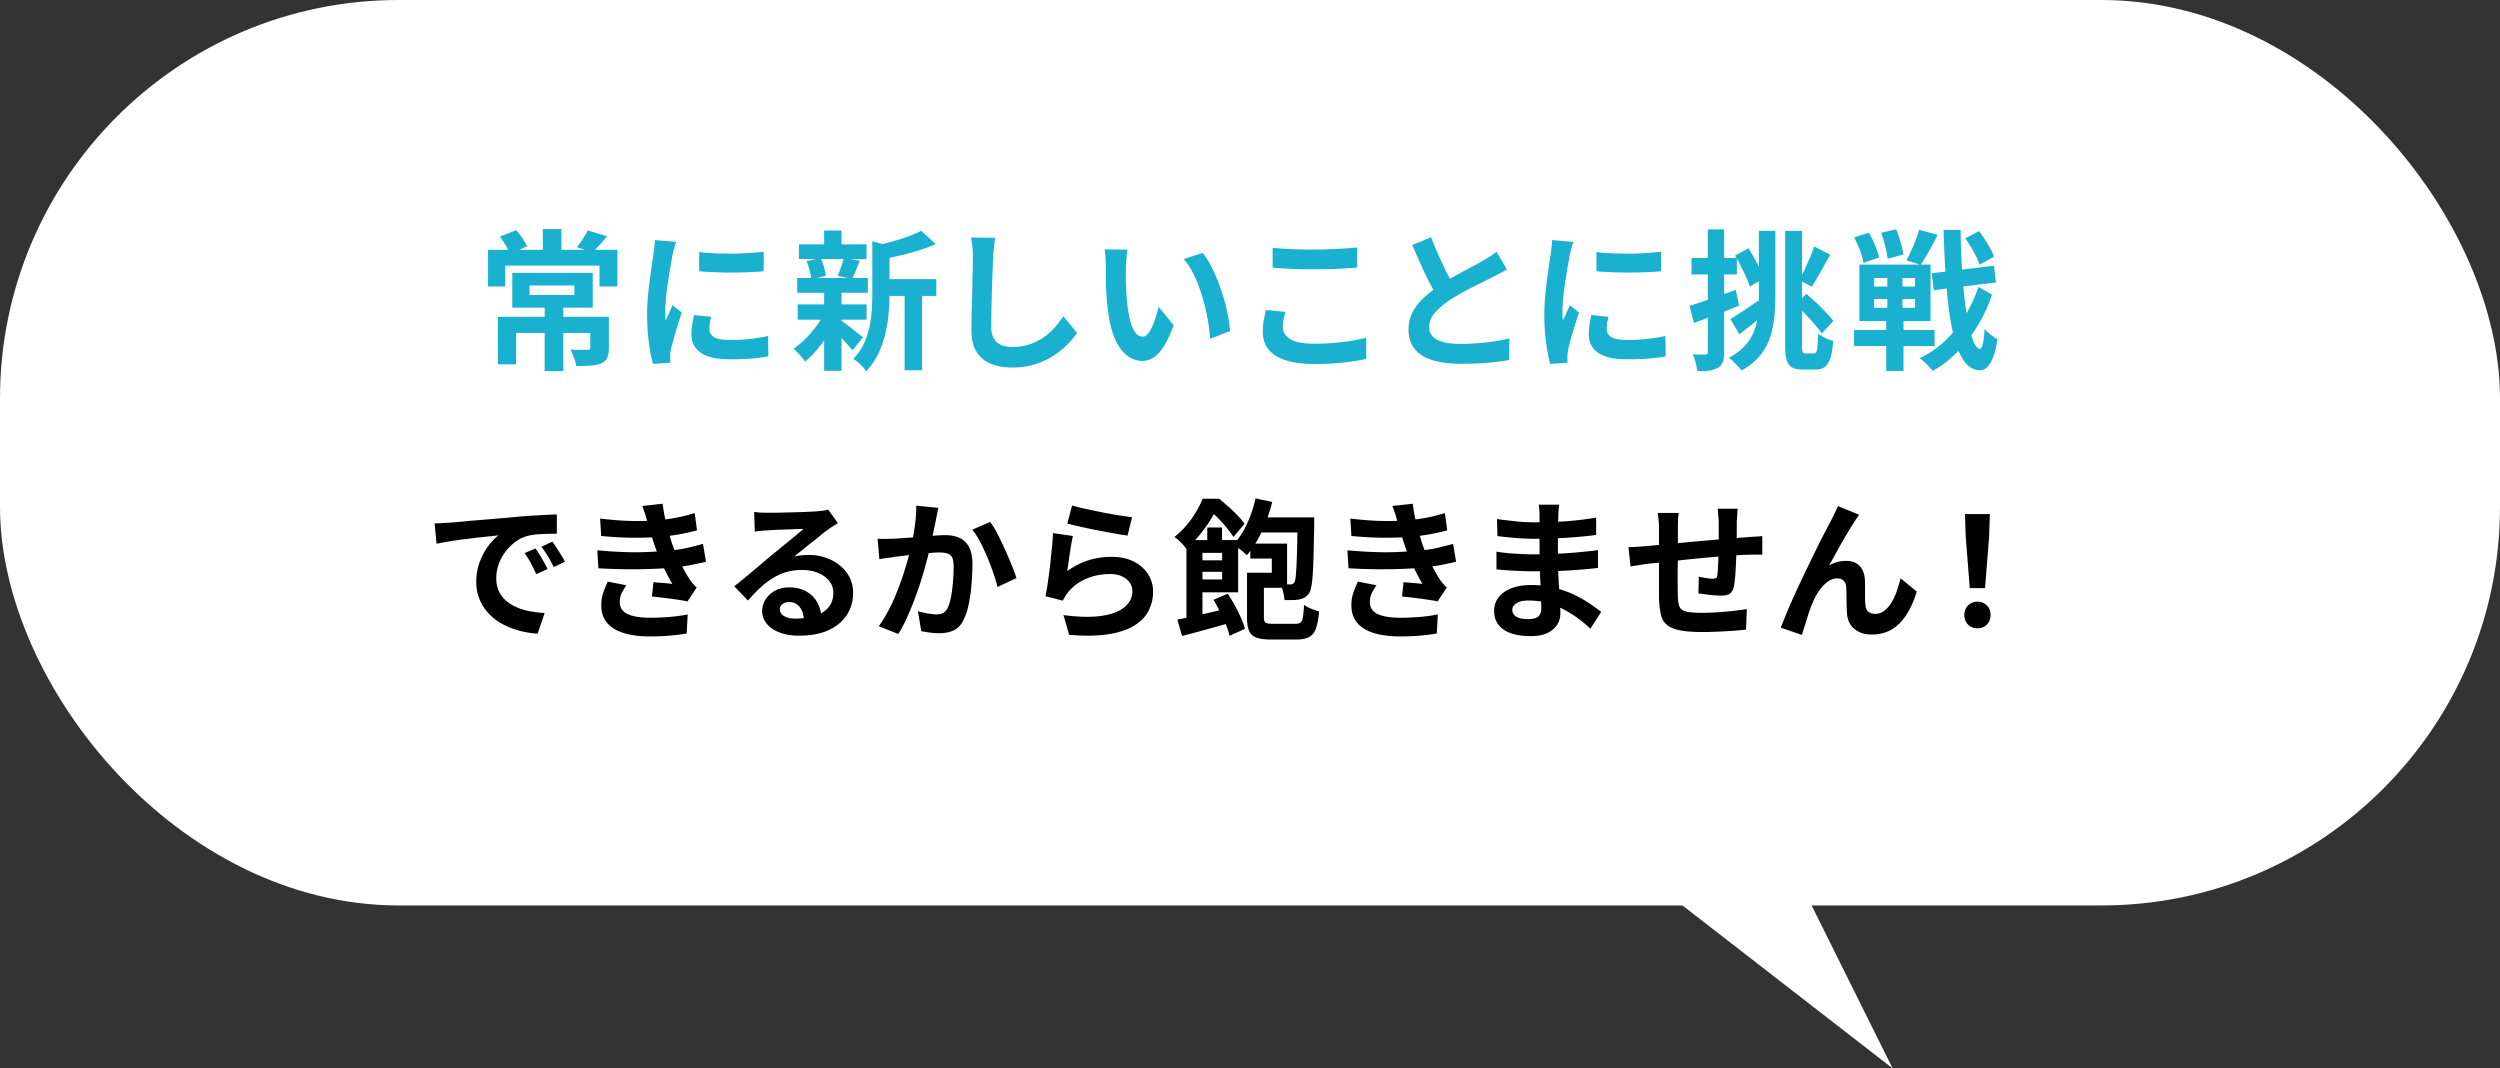
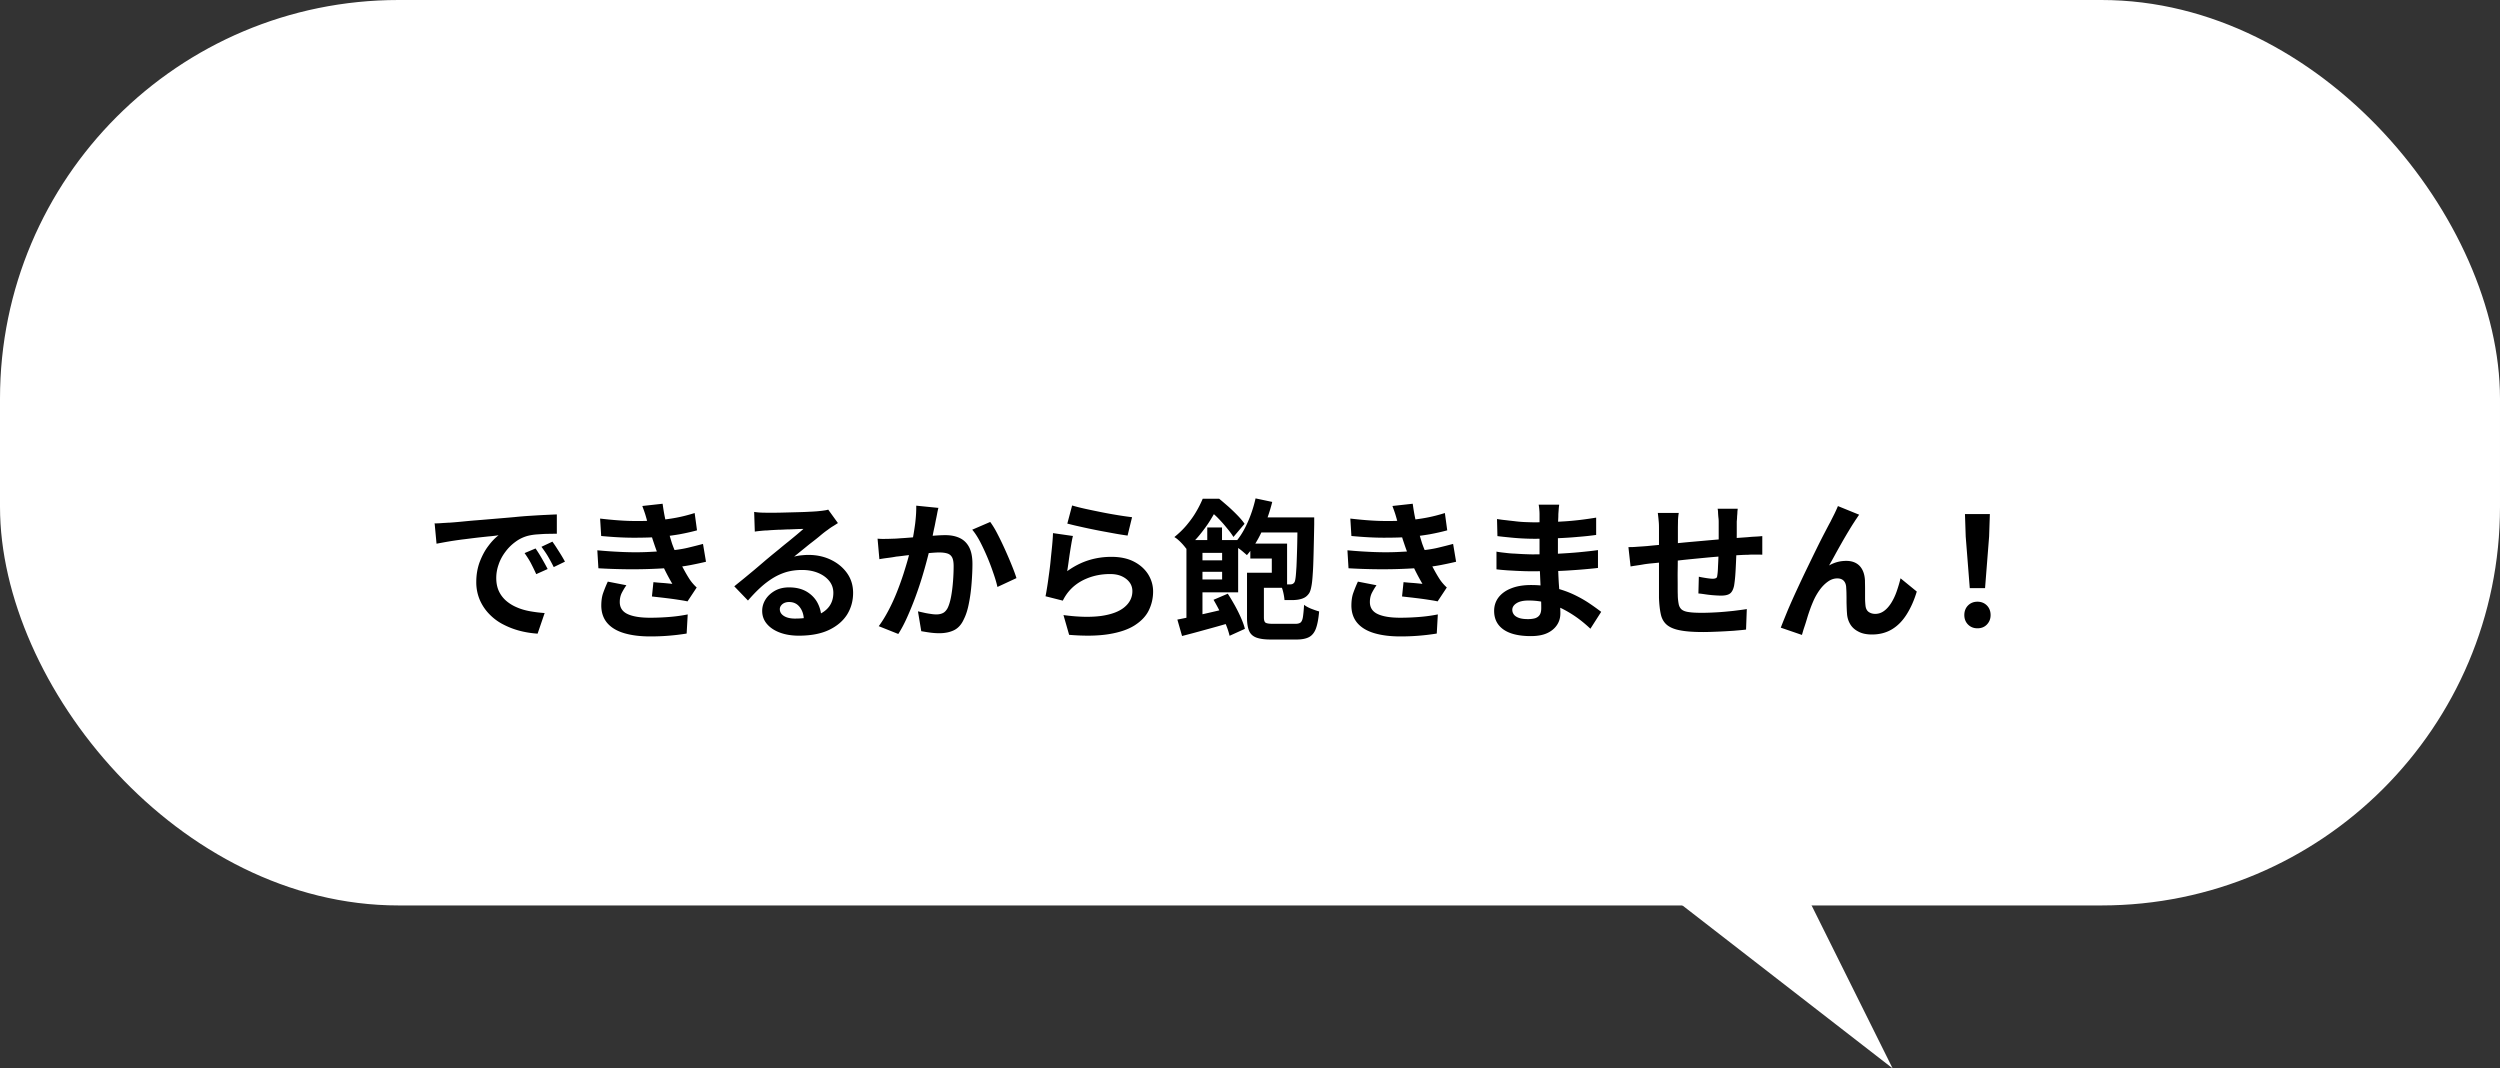
<svg xmlns="http://www.w3.org/2000/svg" data-name="レイヤー 2" viewBox="0 0 234 100">
  <rect x="0" y="0" width="234" height="100" fill="#333333" stroke="none" />
  <g data-name="レイヤー 5">
    <rect width="234" height="84.75" rx="37.31" ry="37.31" fill="#fff" />
-     <path d="M45.67 23.39h12.12v3.42h-1.68v-1.95h-8.82v1.95h-1.61v-3.42zm.93 6.26h9.45v1.51h-7.74v2.94H46.6v-4.45zm.18-7.5l1.54-.61c.2.23.39.48.58.76.19.28.34.54.43.76l-1.6.71c-.08-.23-.22-.49-.39-.8-.18-.31-.37-.58-.56-.83zm1.17 3.39h7.53v3.26h-7.53v-3.26zm1.61 1.18v.89h4.2v-.89h-4.2zm1.25-5.28h1.74v2.61h-1.74v-2.61zm.17 7.02h1.74v6.27h-1.74v-6.27zm4.27 1.19h1.74v2.91c0 .39-.05.69-.15.92-.1.23-.29.4-.57.54-.29.11-.63.18-1.01.2-.38.02-.82.04-1.32.04-.04-.23-.11-.49-.22-.78-.11-.29-.22-.55-.33-.76.21 0 .42.02.64.02h.93c.11 0 .19-.01.23-.04.04-.03.06-.08.06-.17v-2.88zM55 21.57l1.83.54c-.25.3-.5.58-.74.85-.24.26-.46.49-.66.68L54 23.13c.12-.15.25-.32.37-.5.13-.18.25-.37.36-.55.12-.18.21-.35.27-.5zm8.29 1.07c-.04.09-.08.23-.13.4s-.09.33-.13.49-.07.28-.09.37c-.03.2-.07.45-.13.77s-.12.67-.18 1.06l-.18 1.19c-.06.4-.1.8-.13 1.17-.03.38-.05.71-.05.99v.45c0 .17.02.33.05.47.06-.16.14-.32.21-.48.07-.16.15-.32.22-.49.07-.16.14-.32.2-.47l.87.69c-.13.39-.27.8-.4 1.24-.14.44-.26.86-.37 1.25-.11.39-.19.71-.25.97-.02.1-.03.22-.05.35-.01.13-.02.24-.02.31v.28c0 .11.01.21.02.3l-1.63.11c-.14-.49-.27-1.14-.38-1.96-.11-.81-.17-1.7-.17-2.66 0-.53.02-1.06.07-1.61s.1-1.07.17-1.57.13-.96.19-1.38c.06-.41.11-.76.16-1.03.02-.2.05-.42.08-.67.03-.25.05-.49.06-.71l1.97.17zm3.28 6.98c-.06.24-.1.44-.13.63-.03.18-.04.37-.04.56 0 .15.04.29.11.42a.9.9 0 00.34.33c.15.09.36.16.6.2.25.04.55.06.91.06.63 0 1.22-.03 1.77-.09s1.14-.15 1.76-.28l.03 1.91c-.45.08-.97.15-1.55.2-.58.05-1.28.07-2.07.07-1.21 0-2.11-.2-2.7-.61-.59-.41-.88-.98-.88-1.7 0-.27.02-.56.06-.85.04-.3.1-.62.18-.98l1.61.16zm-1.12-6.03c.43.06.91.1 1.45.12.54.02 1.09.03 1.64.03.56 0 1.09-.02 1.61-.06s.96-.07 1.33-.11v1.82c-.43.04-.9.07-1.42.09s-1.04.03-1.59.03-1.07-.01-1.59-.03-1-.05-1.44-.09v-1.81zm11.71 5.72l1.18.45c-.23.51-.5 1.02-.82 1.53s-.66.99-1.04 1.43c-.37.44-.75.81-1.12 1.12a5.43 5.43 0 00-.51-.63c-.21-.24-.41-.43-.59-.57.37-.24.73-.53 1.1-.9.36-.36.7-.75 1.02-1.17.31-.42.57-.84.78-1.26zm-2.54-3.29h6.61v1.38h-6.61v-1.38zm.04 2.47h6.45v1.43h-6.45v-1.43zm.12-5.62h6.33v1.37h-6.33v-1.37zm.71 1.58l1.31-.31a6.168 6.168 0 01.5 1.66l-1.36.38c-.02-.24-.07-.52-.15-.84-.08-.33-.18-.62-.3-.9zm1.65-2.87h1.63v1.89h-1.63v-1.89zm0 5.74h1.63v7.39h-1.63v-7.39zm1.52 2.65c.1.06.25.16.46.31.2.15.41.31.64.49.22.17.43.33.61.48.18.15.32.25.41.32l-.98 1.21c-.11-.13-.26-.29-.43-.49-.17-.19-.36-.39-.56-.59-.2-.2-.4-.39-.58-.57s-.35-.33-.48-.44l.91-.73zm.32-5.86l1.5.3c-.13.32-.26.63-.38.93s-.23.55-.34.76l-1.35-.28c.07-.16.14-.34.21-.54l.21-.6c.07-.2.11-.39.14-.56zm2.66-1.54l1.97.57c0 .12-.13.2-.35.24v4.15c0 .53-.03 1.1-.08 1.73-.05.63-.15 1.27-.3 1.92-.15.65-.37 1.29-.66 1.9-.29.61-.67 1.17-1.15 1.68-.07-.13-.17-.27-.32-.42-.14-.15-.29-.29-.45-.43-.15-.14-.3-.24-.44-.3.41-.43.74-.9.98-1.41.24-.5.42-1.02.53-1.56.12-.54.19-1.07.23-1.6.03-.53.05-1.04.05-1.53v-4.93zm4.59-.96l1.35 1.23c-.48.22-1 .41-1.56.59s-1.14.34-1.72.47c-.58.14-1.15.26-1.69.36-.05-.18-.12-.4-.22-.65s-.21-.47-.31-.64c.51-.11 1.02-.24 1.53-.39.51-.15 1-.3 1.45-.47.45-.17.84-.34 1.17-.51zm-3.84 4.52h5.25v1.57h-5.25v-1.57zm2.28.69h1.64v7.84h-1.64v-7.84zm8.47-4.56c-.04.29-.07.61-.11.95-.03.34-.06.65-.08.93 0 .39-.03.85-.05 1.41l-.06 1.73c-.01.6-.03 1.2-.04 1.78-.01.58-.02 1.09-.02 1.53 0 .47.09.85.26 1.12.17.28.41.48.7.59s.62.18.98.18c.58 0 1.11-.08 1.59-.23.48-.16.91-.37 1.31-.63.39-.26.75-.57 1.06-.92.31-.35.6-.72.85-1.1l1.28 1.55c-.22.34-.52.7-.88 1.07-.37.38-.8.73-1.3 1.06-.5.33-1.08.6-1.73.81-.66.21-1.38.31-2.18.31s-1.43-.12-2-.36a2.74 2.74 0 01-1.32-1.12c-.31-.5-.47-1.16-.47-1.96 0-.39 0-.83.01-1.32 0-.49.02-1.01.04-1.55s.03-1.06.04-1.57c0-.51.02-.98.03-1.39 0-.41.01-.74.01-.99 0-.34-.01-.67-.04-1-.03-.32-.08-.63-.14-.91l2.26.03zm12.41 1.1c-.04.17-.07.36-.09.58l-.06.64c-.01.21-.02.38-.02.51 0 .31-.01.63 0 .96 0 .33.01.67.03 1.01.01.34.04.69.06 1.02.07.68.16 1.28.28 1.79.12.52.28.92.48 1.21.2.29.44.43.74.43.16 0 .32-.09.47-.27.15-.18.29-.41.42-.7s.24-.59.34-.91c.1-.32.18-.62.26-.9l1.4 1.72c-.31.82-.62 1.47-.92 1.96-.3.49-.62.83-.95 1.05-.33.21-.68.32-1.07.32-.51 0-.99-.17-1.44-.51-.45-.34-.84-.89-1.16-1.65-.32-.76-.54-1.77-.67-3.03-.05-.43-.08-.89-.11-1.37-.02-.48-.04-.94-.04-1.37v-1.07c0-.2 0-.43-.03-.71-.02-.27-.05-.52-.08-.73l2.16.03zm7.02.32c.26.32.52.71.76 1.17.24.46.47.96.67 1.48.21.53.39 1.07.55 1.62.16.55.29 1.09.39 1.61s.16 1 .19 1.43l-1.85.72c-.05-.57-.13-1.2-.25-1.88s-.29-1.36-.49-2.05c-.21-.69-.45-1.34-.74-1.95-.29-.61-.62-1.14-1-1.58l1.78-.58zm7.74 5.5c-.07.25-.12.49-.17.72-.05.24-.07.47-.07.71 0 .45.23.82.68 1.12.45.29 1.19.44 2.2.44.64 0 1.25-.02 1.84-.07s1.15-.11 1.68-.2 1-.18 1.41-.3v1.99c-.4.09-.86.18-1.36.25-.51.07-1.05.13-1.64.17-.59.04-1.21.06-1.86.06-1.07 0-1.96-.12-2.68-.35s-1.26-.58-1.61-1.02c-.36-.45-.53-1-.53-1.65 0-.41.03-.79.1-1.13s.13-.64.18-.9l1.84.17zm-1.18-5.99c.52.06 1.1.1 1.74.13.65.03 1.34.04 2.08.04.46 0 .93 0 1.43-.03.49-.02.97-.04 1.43-.07.46-.03.87-.06 1.22-.1v1.88c-.33.03-.72.06-1.19.09-.46.03-.95.05-1.45.06-.5.01-.98.02-1.43.02-.73 0-1.41-.01-2.04-.04-.63-.03-1.23-.07-1.8-.11V23.2zm21.89 2.03c-.21.13-.42.26-.65.38-.23.12-.48.25-.74.38-.22.11-.48.24-.79.4-.31.15-.65.32-1.01.5s-.72.38-1.09.58c-.36.2-.71.41-1.02.61-.58.39-1.05.79-1.41 1.2s-.54.87-.54 1.37.24.88.73 1.15c.49.27 1.22.4 2.19.4.49 0 1-.02 1.55-.06s1.09-.1 1.62-.18c.53-.08 1.01-.17 1.42-.28l-.03 2.03c-.39.07-.82.13-1.28.18-.46.06-.96.1-1.5.13s-1.11.04-1.72.04c-.7 0-1.35-.05-1.94-.16s-1.11-.28-1.56-.53c-.44-.24-.79-.57-1.04-.99-.25-.41-.37-.92-.37-1.53s.13-1.15.39-1.64.62-.94 1.07-1.36c.45-.41.95-.8 1.5-1.17.34-.23.69-.44 1.07-.66s.74-.42 1.1-.61c.36-.2.7-.38 1.01-.54.31-.16.57-.31.78-.43.27-.16.51-.31.72-.44.21-.13.4-.27.59-.42l.97 1.64zm-7.07-3.02c.23.62.48 1.22.74 1.79.26.57.51 1.11.77 1.61s.49.95.71 1.34l-1.59.95c-.25-.43-.52-.92-.79-1.45s-.54-1.1-.81-1.7c-.27-.6-.53-1.2-.79-1.81l1.76-.72zm13.32.44c-.04.09-.08.23-.13.4s-.09.33-.13.49-.07.28-.09.37c-.03.2-.07.45-.13.77s-.12.67-.18 1.06l-.18 1.19c-.06.4-.1.8-.13 1.17-.03.38-.05.71-.05.99v.45c0 .17.02.33.05.47.06-.16.14-.32.21-.48.07-.16.15-.32.22-.49.07-.16.14-.32.2-.47l.87.69c-.13.39-.27.8-.4 1.24-.14.44-.26.86-.37 1.25-.11.39-.19.71-.25.97-.02.1-.03.22-.05.35-.01.13-.02.24-.02.31v.28c0 .11.01.21.02.3l-1.63.11c-.14-.49-.27-1.14-.38-1.96-.11-.81-.17-1.7-.17-2.66 0-.53.02-1.06.07-1.61s.1-1.07.17-1.57.13-.96.19-1.38c.06-.41.11-.76.16-1.03.02-.2.05-.42.08-.67.03-.25.05-.49.06-.71l1.97.17zm3.29 6.98c-.06.24-.1.44-.13.63-.03.18-.04.37-.04.56 0 .15.04.29.11.42a.9.9 0 00.34.33c.15.09.36.16.6.2.25.04.55.06.91.06.63 0 1.22-.03 1.77-.09s1.14-.15 1.76-.28l.03 1.91c-.45.08-.97.15-1.55.2-.58.05-1.28.07-2.07.07-1.21 0-2.11-.2-2.7-.61-.59-.41-.88-.98-.88-1.7 0-.27.02-.56.06-.85.04-.3.1-.62.18-.98l1.61.16zm-1.12-6.03c.43.06.91.1 1.45.12.54.02 1.09.03 1.64.03.56 0 1.09-.02 1.61-.06s.96-.07 1.33-.11v1.82c-.43.04-.9.07-1.42.09s-1.04.03-1.59.03-1.07-.01-1.59-.03-1-.05-1.44-.09v-1.81zm8.7 5.04c.55-.17 1.21-.39 1.98-.66s1.55-.55 2.35-.84l.31 1.48c-.71.29-1.44.58-2.18.85-.74.28-1.42.53-2.04.77l-.42-1.61zm.19-4.49h4.24v1.55h-4.24v-1.55zm1.51-2.67h1.54v11.47c0 .39-.04.69-.12.93s-.23.41-.44.54c-.21.13-.47.22-.78.27-.31.05-.71.07-1.17.06-.02-.21-.07-.46-.15-.77-.08-.31-.18-.57-.28-.8.26 0 .5.02.72.02h.46c.08 0 .14-.02.18-.05.03-.03.05-.1.05-.19V21.48zm4.79.14h1.54v6.19c0 .71-.04 1.39-.11 2.05-.08.66-.22 1.28-.43 1.87-.21.59-.53 1.13-.95 1.63s-.98.94-1.67 1.33c-.09-.12-.21-.26-.35-.41-.14-.15-.29-.3-.43-.44-.15-.14-.29-.25-.41-.34.62-.33 1.11-.7 1.49-1.11.37-.41.66-.85.85-1.33s.32-1 .38-1.55.09-1.12.09-1.72v-6.17zm-2.67 8.26c.33-.2.73-.45 1.19-.76.47-.31.95-.63 1.43-.97l.55 1.3c-.37.31-.76.63-1.17.95-.4.32-.79.62-1.15.9l-.86-1.43zm.45-5.95l1.25-.68c.19.29.37.61.56.95.19.34.36.67.51.99.15.32.28.61.37.86l-1.32.79c-.07-.26-.19-.57-.34-.9a23.931 23.931 0 00-1.03-2zm4.67-2.31h1.59v10.71c0 .33.02.54.06.63.04.09.13.13.28.13h.79c.1 0 .18-.05.22-.16.05-.11.08-.3.1-.57.02-.27.04-.64.05-1.11.19.13.42.26.69.4.27.13.52.22.73.27-.05.65-.13 1.17-.25 1.56-.12.39-.29.68-.51.85-.22.18-.52.27-.89.27h-1.22c-.42 0-.75-.07-.99-.2s-.4-.37-.5-.7-.14-.8-.14-1.39V21.61zm.98 6.92l1.01-1.02c.31.25.62.53.95.84s.62.6.9.9c.28.29.5.56.68.79l-1.08 1.17c-.17-.24-.39-.52-.66-.84-.27-.32-.56-.64-.88-.96-.31-.32-.62-.62-.92-.88zm1.74-5.47l1.5.78c-.19.35-.38.71-.59 1.07-.21.37-.4.72-.59 1.05-.19.33-.37.62-.55.88l-1.17-.65c.17-.27.34-.59.51-.95s.33-.73.5-1.11c.16-.38.29-.73.39-1.06zm3.74 7.83h7.54v1.5h-7.54v-1.5zm.01-8.67l1.38-.44c.21.36.4.75.58 1.19s.31.81.37 1.13l-1.46.51c-.05-.32-.15-.7-.32-1.15s-.35-.86-.55-1.24zm.49 2.55h6.66v5.28h-6.66v-5.28zm1.38 1.25v.8h3.83v-.8h-3.83zm0 1.97v.82h3.83v-.82h-3.83zm.66-6.2l1.4-.33c.15.37.29.77.42 1.22s.22.83.27 1.14l-1.49.4c-.03-.32-.1-.71-.22-1.17-.12-.46-.25-.88-.39-1.26zm.57 3.39h1.42v4.24h.1v5.3h-1.62v-5.3h.1v-4.24zm2.98-3.67l1.73.47a28.264 28.264 0 01-1.59 2.82l-1.33-.44c.15-.26.3-.56.45-.89.15-.33.29-.66.42-1 .13-.34.24-.65.32-.95zm5.56 5.35l1.26.72c-.32.98-.75 1.93-1.31 2.85-.55.92-1.19 1.75-1.91 2.49-.72.74-1.5 1.34-2.33 1.8-.15-.2-.34-.41-.56-.63-.23-.22-.44-.41-.66-.56.86-.4 1.65-.94 2.37-1.62s1.34-1.47 1.87-2.34c.53-.88.95-1.78 1.26-2.71zm-4.38-1.28l5.83-.71.18 1.57-5.81.72-.2-1.58zm1.11-4.06h1.6c0 1.2.05 2.34.11 3.45.07 1.1.15 2.11.26 3.04.11.92.23 1.73.38 2.42.14.69.31 1.23.48 1.62.18.39.37.59.56.61.11 0 .21-.16.28-.47.08-.32.13-.78.17-1.41.09.12.22.25.37.38s.31.25.46.36c.15.11.28.19.37.23-.12.8-.28 1.41-.46 1.83-.19.42-.38.71-.59.86-.21.16-.41.23-.62.22-.5-.02-.92-.24-1.28-.65-.36-.41-.67-1-.91-1.77-.25-.76-.45-1.68-.61-2.76s-.28-2.29-.37-3.62c-.09-1.34-.16-2.78-.2-4.34zm2.04.78l1.28-.66c.19.24.37.51.55.79.18.28.35.56.51.84.15.28.27.53.34.76l-1.36.75c-.07-.23-.17-.48-.31-.77-.14-.29-.3-.58-.48-.88-.18-.3-.36-.57-.53-.83z" fill="#1ab1d0" />
    <path d="M40.71 48.99c.28 0 .55-.02.8-.04.25-.01.44-.03.58-.03.29-.02.65-.05 1.07-.09s.9-.09 1.43-.13 1.09-.09 1.69-.14c.6-.05 1.22-.1 1.87-.16.49-.05.97-.09 1.45-.12s.94-.06 1.38-.08c.43-.02.82-.04 1.14-.05v1.81c-.24 0-.53 0-.86.01-.33 0-.65.03-.98.05-.32.02-.61.07-.86.13-.42.11-.82.3-1.18.57-.37.27-.68.58-.95.95-.27.36-.48.75-.62 1.17-.15.42-.22.84-.22 1.26 0 .46.08.87.24 1.22.16.35.39.65.67.9.29.25.62.46 1 .62.38.17.8.29 1.24.37s.91.14 1.38.17l-.66 1.93c-.59-.04-1.16-.13-1.72-.28-.56-.15-1.08-.36-1.57-.62s-.91-.59-1.27-.97-.65-.82-.86-1.31a4.2 4.2 0 01-.32-1.66c0-.68.11-1.3.32-1.87.22-.57.48-1.07.81-1.5.32-.43.64-.76.96-1-.26.04-.58.08-.95.11-.37.04-.77.08-1.19.13s-.86.11-1.3.16c-.44.06-.86.12-1.27.19-.41.07-.77.14-1.1.2l-.18-1.93zm9.42 2.35c.12.17.25.37.39.6.14.23.27.46.4.69.13.23.24.44.34.63l-1.07.48c-.18-.4-.35-.74-.51-1.05-.16-.3-.36-.61-.58-.92l1.04-.44zm1.57-.65c.12.17.26.37.4.59s.29.45.43.68.26.44.35.61l-1.05.51c-.19-.38-.37-.71-.54-1-.17-.29-.38-.59-.61-.9l1.02-.48zm4.23.82c.85.08 1.67.13 2.44.16.78.03 1.51.03 2.19 0 .68-.03 1.31-.07 1.87-.11.76-.07 1.41-.16 1.95-.29.54-.13 1.02-.25 1.42-.36l.28 1.67c-.42.1-.88.2-1.39.3s-1.04.17-1.62.24c-.6.06-1.29.1-2.06.13s-1.58.04-2.44.03c-.85-.01-1.7-.04-2.56-.09l-.1-1.67zm.25-2.97c1.03.12 1.98.2 2.84.22s1.67 0 2.41-.05c.65-.06 1.26-.14 1.85-.25.59-.11 1.17-.26 1.74-.44l.22 1.62c-.51.14-1.05.26-1.64.37-.59.1-1.19.18-1.81.24-.72.06-1.55.08-2.49.08-.94 0-1.95-.06-3.03-.16l-.1-1.62zm2.45 6.24c-.17.24-.31.48-.44.73-.12.25-.18.53-.18.84 0 .52.24.89.72 1.12.48.23 1.19.35 2.11.35.66 0 1.29-.03 1.89-.08s1.14-.13 1.64-.23l-.1 1.79a21.073 21.073 0 01-3.41.27c-.94 0-1.74-.1-2.42-.3-.68-.2-1.21-.51-1.58-.93-.37-.42-.57-.96-.58-1.63 0-.45.05-.86.18-1.22s.27-.71.43-1.05l1.74.34zm1.99-5.84c-.07-.26-.14-.52-.22-.78-.08-.26-.18-.52-.28-.8l1.9-.21c.06.44.13.88.22 1.31.09.43.19.84.31 1.24s.23.78.34 1.14c.11.32.26.69.44 1.09.18.41.38.82.6 1.23.22.41.43.78.65 1.11.09.13.19.26.29.37.1.12.21.23.34.35l-.86 1.3c-.26-.06-.59-.11-.98-.17-.39-.06-.79-.11-1.21-.16-.42-.05-.8-.09-1.14-.13l.14-1.34c.29.03.61.06.95.08.34.03.62.06.82.08-.37-.63-.69-1.25-.96-1.85-.27-.6-.49-1.16-.67-1.68-.11-.33-.21-.61-.28-.85-.08-.24-.14-.47-.2-.68-.06-.21-.12-.43-.19-.66zm10-1.02c.2.03.41.05.63.06s.44.01.65.01h.67c.3 0 .64-.01 1.02-.02l1.13-.03c.37-.01.71-.02 1.02-.04.3-.01.54-.03.71-.04.29-.03.52-.05.69-.08.17-.02.29-.05.38-.08l.91 1.26c-.16.1-.32.21-.49.31-.17.1-.33.22-.49.34-.19.13-.41.3-.67.52s-.54.44-.84.67-.58.47-.86.69c-.28.23-.53.43-.75.61.23-.06.46-.1.67-.12.21-.02.43-.04.66-.04.8 0 1.51.16 2.14.47.63.31 1.13.73 1.5 1.26.37.53.55 1.14.55 1.83 0 .74-.19 1.42-.56 2.02-.38.6-.94 1.08-1.69 1.44-.75.36-1.7.54-2.83.54-.65 0-1.23-.09-1.75-.28-.52-.19-.93-.46-1.23-.81s-.45-.76-.45-1.23c0-.39.11-.75.32-1.08.21-.33.51-.6.88-.81.38-.21.82-.31 1.31-.31.65 0 1.19.13 1.64.39.44.26.79.61 1.02 1.04s.36.91.37 1.43l-1.64.23c0-.52-.14-.93-.39-1.25-.25-.32-.58-.47-.99-.47-.26 0-.47.07-.63.2-.16.14-.24.29-.24.47 0 .26.13.48.39.64.26.16.6.24 1.03.24.8 0 1.46-.1 1.99-.29.53-.19.93-.47 1.2-.83.27-.36.4-.79.4-1.29 0-.42-.13-.8-.39-1.12-.26-.32-.61-.57-1.05-.75-.44-.18-.94-.27-1.49-.27s-1.04.07-1.49.2a5.4 5.4 0 00-1.27.58c-.4.25-.79.55-1.17.9s-.76.75-1.13 1.18l-1.28-1.33c.25-.21.54-.44.86-.7s.64-.53.98-.81c.33-.28.65-.55.94-.8.29-.25.55-.46.75-.63.2-.16.43-.35.69-.56.26-.22.53-.44.82-.67.28-.23.55-.45.8-.66s.46-.39.63-.54c-.14 0-.32 0-.55.01l-.74.03c-.27 0-.53.02-.8.03-.27 0-.51.02-.74.03-.23.01-.42.03-.57.04-.19 0-.38.02-.59.04-.21.02-.39.04-.56.07l-.06-1.84zm11.52 2.5c.25.02.5.03.74.02.24 0 .5-.01.76-.02.22 0 .5-.03.84-.05.33-.02.68-.05 1.05-.08l1.12-.09c.37-.03.72-.06 1.04-.08.32-.02.58-.03.79-.03.5 0 .93.08 1.31.25.38.17.68.44.9.84.22.4.33.93.33 1.61 0 .56-.03 1.16-.08 1.81-.05.65-.13 1.27-.25 1.86-.11.59-.27 1.1-.48 1.51-.22.49-.53.83-.92 1.02-.39.19-.85.28-1.38.28-.27 0-.56-.02-.86-.06-.3-.04-.58-.09-.82-.13l-.31-1.86c.19.05.39.09.61.14.22.05.43.08.63.11s.36.04.48.04c.23 0 .44-.04.62-.13s.32-.25.44-.47c.13-.27.24-.63.32-1.06s.14-.9.18-1.41c.04-.5.06-.99.06-1.45 0-.38-.05-.65-.15-.83-.1-.18-.25-.3-.46-.36-.2-.06-.45-.09-.75-.09-.21 0-.49.02-.86.05-.37.03-.76.07-1.17.11-.41.04-.8.09-1.16.13-.36.05-.64.08-.84.1-.2.04-.45.08-.77.12s-.58.08-.79.12l-.17-1.92zm5.7-2.9c-.05.18-.09.37-.13.59s-.08.41-.12.59c-.04.21-.08.44-.14.7-.06.26-.11.52-.16.78s-.11.51-.16.76c-.09.4-.21.88-.35 1.41-.14.54-.3 1.11-.49 1.73s-.4 1.24-.63 1.86-.48 1.23-.74 1.81c-.26.59-.54 1.12-.84 1.59l-1.83-.73c.33-.44.63-.94.92-1.49.29-.55.55-1.12.78-1.7.23-.58.44-1.16.62-1.72.18-.57.34-1.09.47-1.58s.23-.91.31-1.26c.13-.64.23-1.26.31-1.85.07-.59.11-1.15.1-1.68l2.09.21zm4.84 1.33c.22.3.46.68.69 1.14.24.46.47.94.7 1.45s.44 1 .63 1.47.34.87.44 1.2l-1.78.83c-.09-.4-.22-.84-.39-1.32a21.033 21.033 0 00-1.23-2.91c-.24-.45-.48-.83-.74-1.13l1.67-.72zm7.75 1.3c-.05.19-.1.43-.15.73-.05.3-.1.6-.15.93s-.09.63-.13.92c-.04.29-.08.54-.11.73.64-.46 1.3-.8 2-1.02s1.41-.32 2.14-.32c.82 0 1.53.15 2.11.45.58.3 1.02.7 1.33 1.19.3.49.46 1.02.46 1.6 0 .64-.14 1.23-.41 1.78-.27.55-.72 1.01-1.33 1.4-.62.39-1.43.66-2.43.82-1 .16-2.23.18-3.69.06l-.53-1.85c1.4.19 2.58.21 3.54.08.96-.14 1.68-.41 2.17-.82s.74-.91.74-1.5c0-.31-.09-.59-.27-.83-.18-.24-.43-.43-.74-.57-.32-.14-.68-.2-1.08-.2-.79 0-1.52.14-2.21.43s-1.25.7-1.69 1.24a4.234 4.234 0 00-.52.82l-1.62-.41c.06-.27.11-.6.17-.97.06-.37.11-.77.17-1.2.06-.43.11-.86.15-1.29s.09-.86.13-1.29c.04-.42.07-.81.08-1.16l1.88.27zm-.09-2.84c.34.1.76.21 1.26.32.51.11 1.03.22 1.59.33.55.11 1.07.2 1.57.28.49.08.89.13 1.2.17l-.42 1.72c-.28-.04-.62-.09-1.02-.16s-.82-.15-1.26-.23-.88-.17-1.31-.26c-.43-.09-.82-.18-1.18-.26s-.65-.16-.87-.21l.45-1.7zm12.24-.63h.91V47h.49v.47c-.19.37-.42.77-.69 1.21s-.6.89-.97 1.35c-.37.46-.8.9-1.29 1.33-.08-.12-.19-.25-.32-.4-.13-.14-.26-.28-.4-.4-.14-.13-.27-.22-.39-.29.43-.35.82-.72 1.16-1.13s.64-.82.88-1.24c.25-.42.45-.83.61-1.21zm-2.37 11.31c.6-.11 1.32-.27 2.18-.46.85-.19 1.71-.39 2.58-.6l.17 1.36c-.78.23-1.56.45-2.34.66-.78.22-1.5.41-2.16.58l-.44-1.54zm.84-7.44h1.5v7.85h-1.5v-7.85zm.86 1.9h3.07v1.07h-3.07v-1.07zm.08-1.9h3.9v4.89h-3.9v-1.2h2.4v-2.49h-2.4v-1.2zm1.01-3.87h1.11c.28.23.57.48.88.75.3.27.59.55.86.83s.48.53.64.77l-1.04 1.23c-.14-.23-.33-.49-.58-.79-.24-.3-.5-.6-.78-.89a6.5 6.5 0 00-.81-.73H113v-1.16zm0 2.69h1.38v1.77H113v-1.77zm.59 6.77l1.33-.57c.22.34.44.71.66 1.1.22.4.41.78.58 1.17s.29.72.36 1.02l-1.43.65a6.9 6.9 0 00-.34-1.04 19.569 19.569 0 00-1.17-2.34zm3.93-9.49l1.56.33c-.24.97-.57 1.9-.98 2.78-.41.88-.88 1.61-1.39 2.2-.09-.08-.22-.19-.37-.32s-.31-.25-.48-.37-.31-.21-.44-.28c.5-.51.92-1.15 1.28-1.92s.63-1.58.82-2.42zm-.78 6.96h1.56v4.18c0 .25.05.42.15.49.1.07.33.11.68.11h2.12c.22 0 .37-.04.48-.12.1-.08.18-.25.22-.5s.08-.64.11-1.16c.16.13.38.25.67.37.29.11.54.2.74.25-.06.69-.16 1.22-.3 1.6s-.36.65-.64.8-.67.23-1.17.23h-2.43c-.56 0-1-.06-1.33-.18-.32-.12-.55-.32-.68-.62s-.2-.71-.2-1.24v-4.21zm.66 0h1.64v-1.33h-2.01v-1.4h3.44v4.14h-3.08v-1.41zm.27-5.18h4.46v1.41h-4.46v-1.41zm3.8 0h1.54v.66c-.02 1.08-.04 2.01-.06 2.77-.02.76-.04 1.39-.08 1.89-.03.49-.07.88-.13 1.16-.05.28-.12.48-.2.61-.13.19-.27.32-.41.4-.14.08-.3.14-.49.18-.17.04-.37.06-.62.07h-.79c-.02-.23-.06-.49-.13-.78-.07-.28-.16-.53-.27-.73.21.02.39.03.55.04h.39c.17 0 .3-.06.39-.2.05-.08.08-.23.11-.46s.05-.57.08-1.01c.02-.44.04-1.01.06-1.72.02-.7.03-1.56.04-2.58v-.31zm4.67 3.08c.85.08 1.67.13 2.44.16.78.03 1.51.03 2.19 0 .68-.03 1.31-.07 1.87-.11.76-.07 1.41-.16 1.95-.29.54-.13 1.02-.25 1.42-.36l.28 1.67c-.42.1-.88.2-1.39.3s-1.04.17-1.62.24c-.6.06-1.29.1-2.06.13s-1.58.04-2.44.03c-.85-.01-1.7-.04-2.56-.09l-.1-1.67zm.26-2.97c1.03.12 1.98.2 2.84.22s1.67 0 2.41-.05c.65-.06 1.26-.14 1.85-.25.59-.11 1.17-.26 1.74-.44l.22 1.62c-.51.14-1.05.26-1.64.37-.59.1-1.19.18-1.81.24-.72.06-1.55.08-2.49.08-.94 0-1.95-.06-3.03-.16l-.1-1.62zm2.44 6.24c-.17.24-.31.48-.44.73-.12.25-.18.53-.18.84 0 .52.24.89.72 1.12.48.23 1.19.35 2.11.35.66 0 1.29-.03 1.89-.08s1.14-.13 1.64-.23l-.1 1.79a21.073 21.073 0 01-3.41.27c-.94 0-1.74-.1-2.42-.3-.68-.2-1.21-.51-1.58-.93-.37-.42-.57-.96-.58-1.63 0-.45.05-.86.18-1.22s.27-.71.43-1.05l1.74.34zm1.99-5.84c-.07-.26-.14-.52-.22-.78-.08-.26-.18-.52-.28-.8l1.9-.21c.06.44.13.88.22 1.31.09.43.19.84.31 1.24s.23.78.34 1.14c.11.32.26.69.44 1.09.18.41.38.82.6 1.23.22.41.43.78.65 1.11.09.13.19.26.29.37.1.12.21.23.34.35l-.86 1.3c-.26-.06-.59-.11-.98-.17-.39-.06-.79-.11-1.21-.16-.42-.05-.8-.09-1.14-.13l.14-1.34c.29.03.61.06.95.08.34.03.62.06.82.08-.37-.63-.69-1.25-.96-1.85-.27-.6-.49-1.16-.67-1.68-.11-.33-.21-.61-.28-.85-.08-.24-.14-.47-.2-.68-.06-.21-.12-.43-.19-.66zm15.11-1.69c-.02.14-.04.3-.05.47-.01.17-.03.35-.03.53 0 .19-.02.44-.03.76 0 .32-.01.66-.01 1.04v2.12c0 .4 0 .84.03 1.32.02.49.04.97.08 1.47.03.49.06.96.08 1.38s.04.78.04 1.07c0 .4-.1.76-.31 1.08-.21.32-.51.58-.92.77-.41.19-.92.28-1.54.28-1.12 0-1.98-.21-2.56-.62-.58-.41-.87-.99-.87-1.74 0-.48.14-.9.41-1.26.28-.36.67-.65 1.19-.85.52-.21 1.14-.31 1.86-.31.77 0 1.49.08 2.16.25.67.17 1.28.38 1.83.64s1.04.54 1.47.83c.43.29.8.56 1.1.79l-1.01 1.58c-.34-.32-.71-.64-1.13-.95-.42-.31-.87-.59-1.36-.85s-1.01-.46-1.56-.61c-.55-.16-1.13-.23-1.73-.23-.49 0-.86.08-1.13.25-.27.17-.4.38-.4.62 0 .18.06.33.17.47.11.13.28.23.49.3.22.07.49.1.82.1.25 0 .47-.03.65-.08.18-.06.33-.16.43-.31.1-.15.15-.36.15-.64 0-.21 0-.5-.02-.89-.01-.39-.03-.81-.05-1.28l-.06-1.38c-.02-.45-.03-.85-.03-1.2v-3.95c0-.13 0-.29-.02-.49-.01-.19-.04-.36-.06-.49h1.9zm-5.9 4.38c.23.04.49.08.8.11.31.04.62.07.95.08.32.02.63.04.92.05.29.01.53.02.72.02.87 0 1.66-.02 2.37-.06s1.37-.08 1.99-.14c.62-.06 1.21-.12 1.78-.2v1.67c-.5.06-.97.1-1.43.14-.45.04-.92.07-1.39.1-.47.03-.98.05-1.52.06-.54 0-1.15.01-1.82.01-.27 0-.61 0-1.01-.02-.4-.01-.81-.04-1.23-.06-.42-.03-.78-.06-1.1-.1v-1.67zm.07-3.05c.25.04.53.08.84.11.31.04.62.07.95.11s.63.06.92.07c.29.01.54.02.76.02.96 0 1.91-.03 2.86-.09s1.93-.18 2.96-.35v1.62c-.49.07-1.04.13-1.67.18-.63.06-1.29.1-2 .13s-1.42.05-2.13.05a23.17 23.17 0 01-2.34-.13c-.42-.04-.79-.08-1.1-.12l-.04-1.61zm12.32 2.63c.21 0 .46 0 .77-.03.31-.02.64-.04 1-.07.28-.03.7-.07 1.25-.12.55-.05 1.18-.11 1.88-.18.7-.07 1.43-.13 2.2-.2s1.5-.13 2.2-.19 1.32-.1 1.87-.14c.2-.02.42-.04.67-.05.25-.01.47-.03.68-.05v1.74c-.08 0-.2-.01-.37-.01h-.53c-.18 0-.33.01-.46.02-.37 0-.81.03-1.33.06-.53.03-1.09.08-1.69.13-.6.05-1.21.11-1.83.17-.62.06-1.22.12-1.79.19-.57.07-1.09.12-1.54.17-.46.05-.82.08-1.1.11-.15.02-.33.04-.55.08s-.43.07-.64.1-.38.06-.5.08l-.2-1.81zm4.7-3.19c-.04.24-.06.46-.07.68 0 .22-.01.48-.01.78v1.02c0 .43 0 .88-.01 1.38 0 .49 0 .99-.01 1.48s0 .94 0 1.35 0 .73.01.96c0 .35.04.63.08.85s.13.39.27.52c.14.12.36.21.67.25.3.05.72.07 1.24.07.46 0 .95-.02 1.46-.05.52-.03 1.01-.08 1.49-.13.48-.06.89-.11 1.25-.17l-.07 1.92c-.31.04-.69.07-1.15.11-.46.03-.94.06-1.43.08-.5.02-.97.04-1.42.04-.91 0-1.63-.05-2.18-.16-.54-.1-.96-.28-1.24-.52s-.47-.57-.56-.99c-.09-.41-.15-.93-.17-1.54v-6.37c0-.29 0-.57-.03-.82-.02-.25-.05-.5-.08-.75h1.98zm5.52-.43c0 .08-.02.19-.03.33 0 .15-.02.3-.03.46 0 .16-.02.31-.03.44v.9c0 .29 0 .57-.01.83 0 .26-.01.51-.02.76 0 .41-.02.85-.04 1.3-.02.45-.04.87-.07 1.26-.03.39-.07.7-.11.95-.08.37-.21.61-.39.74s-.46.19-.83.19c-.16 0-.38-.01-.65-.03-.28-.02-.55-.05-.82-.09-.27-.04-.48-.07-.65-.08l.04-1.57c.21.05.45.09.71.13.26.04.45.06.58.06.14 0 .24-.02.32-.06s.11-.13.12-.26c.03-.18.05-.4.06-.68.01-.27.03-.57.04-.9.01-.33.03-.64.03-.95v-2.4c0-.12 0-.27-.02-.43s-.03-.33-.04-.49c0-.16-.02-.29-.04-.38h1.88zm11.36.6c-.07.09-.14.2-.22.32-.08.12-.16.23-.23.35-.17.25-.35.55-.55.88-.2.33-.41.69-.62 1.06s-.42.74-.62 1.11c-.2.37-.39.71-.57 1.02.26-.15.53-.26.8-.33s.54-.1.82-.1c.52 0 .94.16 1.24.47.3.32.47.77.5 1.36 0 .21.01.46.01.75v.88c0 .29.02.54.04.73.03.27.13.47.3.59s.38.18.61.18c.3 0 .57-.09.82-.27.25-.18.47-.43.67-.74.2-.32.37-.67.51-1.07s.27-.82.37-1.25l1.52 1.24c-.24.8-.55 1.5-.93 2.11-.38.61-.83 1.08-1.37 1.41-.54.33-1.17.5-1.89.5-.52 0-.95-.09-1.29-.28-.35-.18-.6-.42-.77-.72s-.26-.62-.28-.97c-.02-.25-.03-.54-.04-.85s0-.61-.01-.91c0-.3-.02-.54-.03-.73-.02-.24-.1-.44-.24-.58-.14-.14-.34-.21-.59-.21-.31 0-.6.1-.88.3-.28.2-.54.46-.77.78-.23.32-.43.67-.6 1.06-.09.21-.19.45-.29.73-.1.28-.2.57-.29.88-.09.3-.18.59-.27.85s-.15.5-.21.69l-1.98-.68c.18-.47.4-1.01.65-1.62.26-.61.54-1.24.85-1.91.31-.67.62-1.33.94-1.99.32-.66.62-1.28.91-1.87.29-.59.55-1.1.78-1.54s.4-.77.53-1c.09-.19.2-.4.32-.64s.24-.5.37-.81l1.99.81zm11.08 10.62c-.36 0-.65-.12-.88-.35-.23-.23-.35-.53-.35-.89s.12-.67.35-.9.53-.35.88-.35.65.12.88.35.35.54.35.9-.12.65-.35.89c-.23.24-.53.35-.88.35zm-.72-3.76l-.38-4.83-.07-2.1h2.33l-.07 2.1-.38 4.83h-1.43z" />
    <path fill="#fff" d="M167.88 81.36l9.27 18.64-21.49-16.66" />
  </g>
</svg>